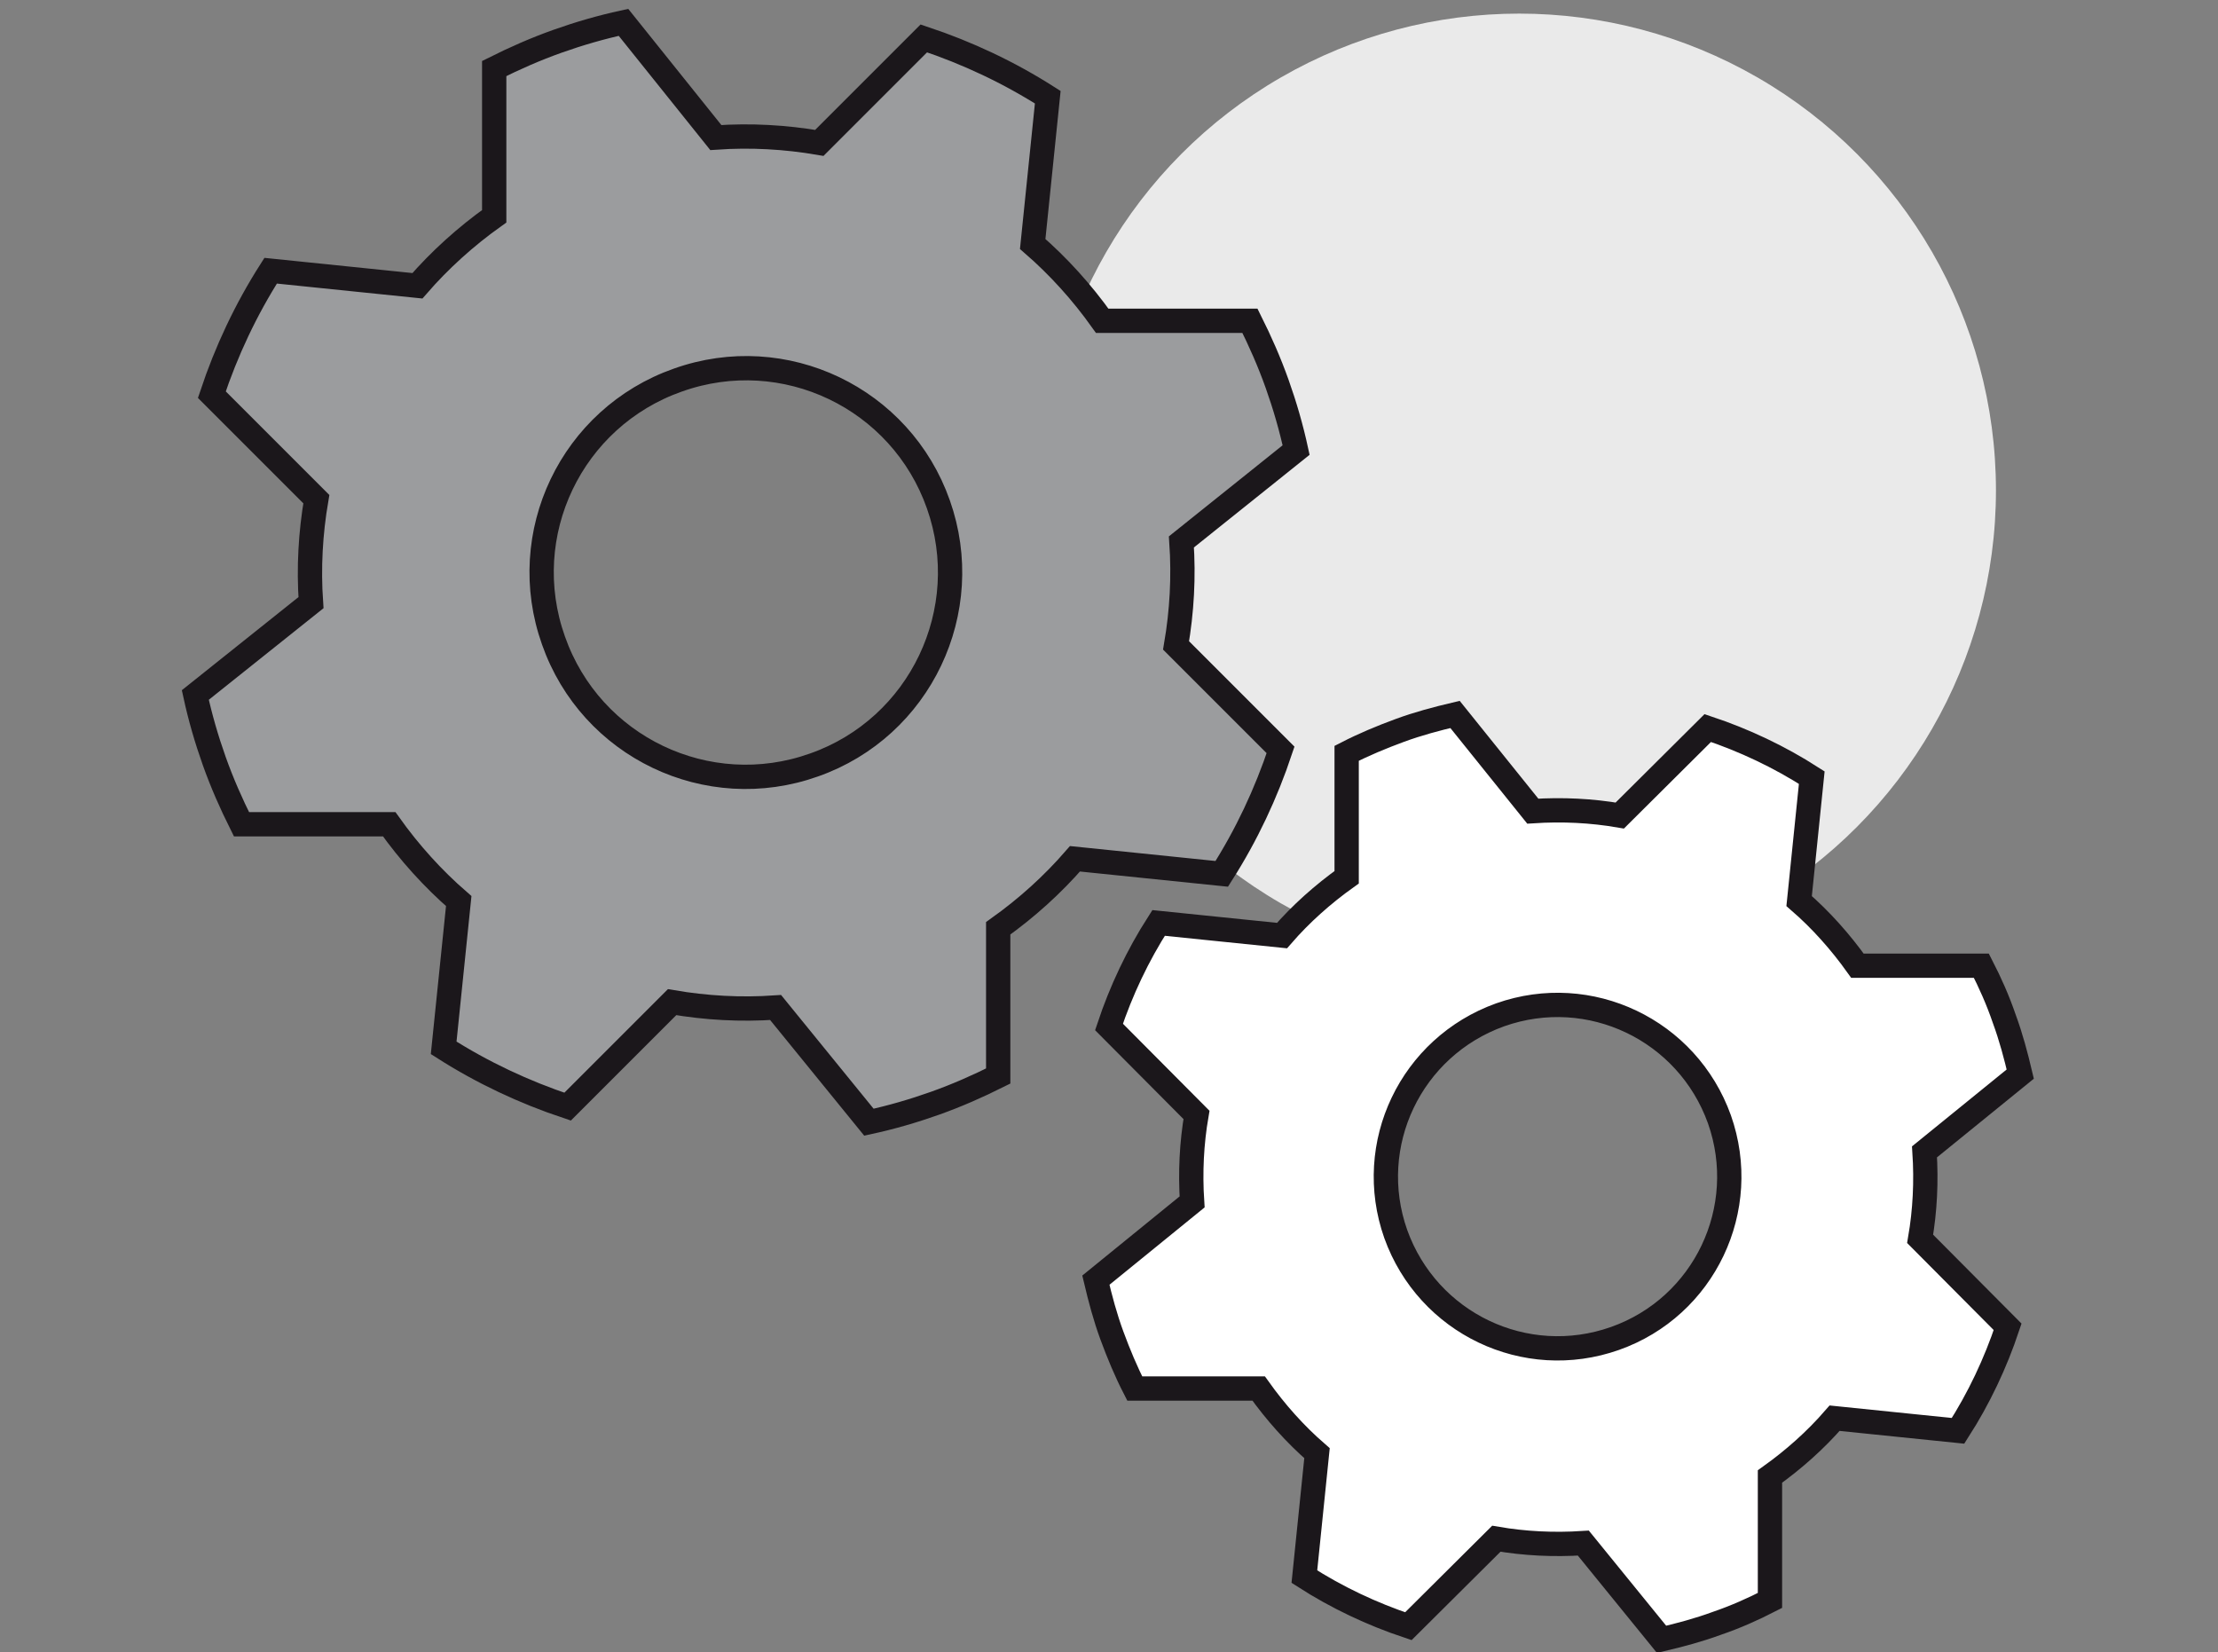
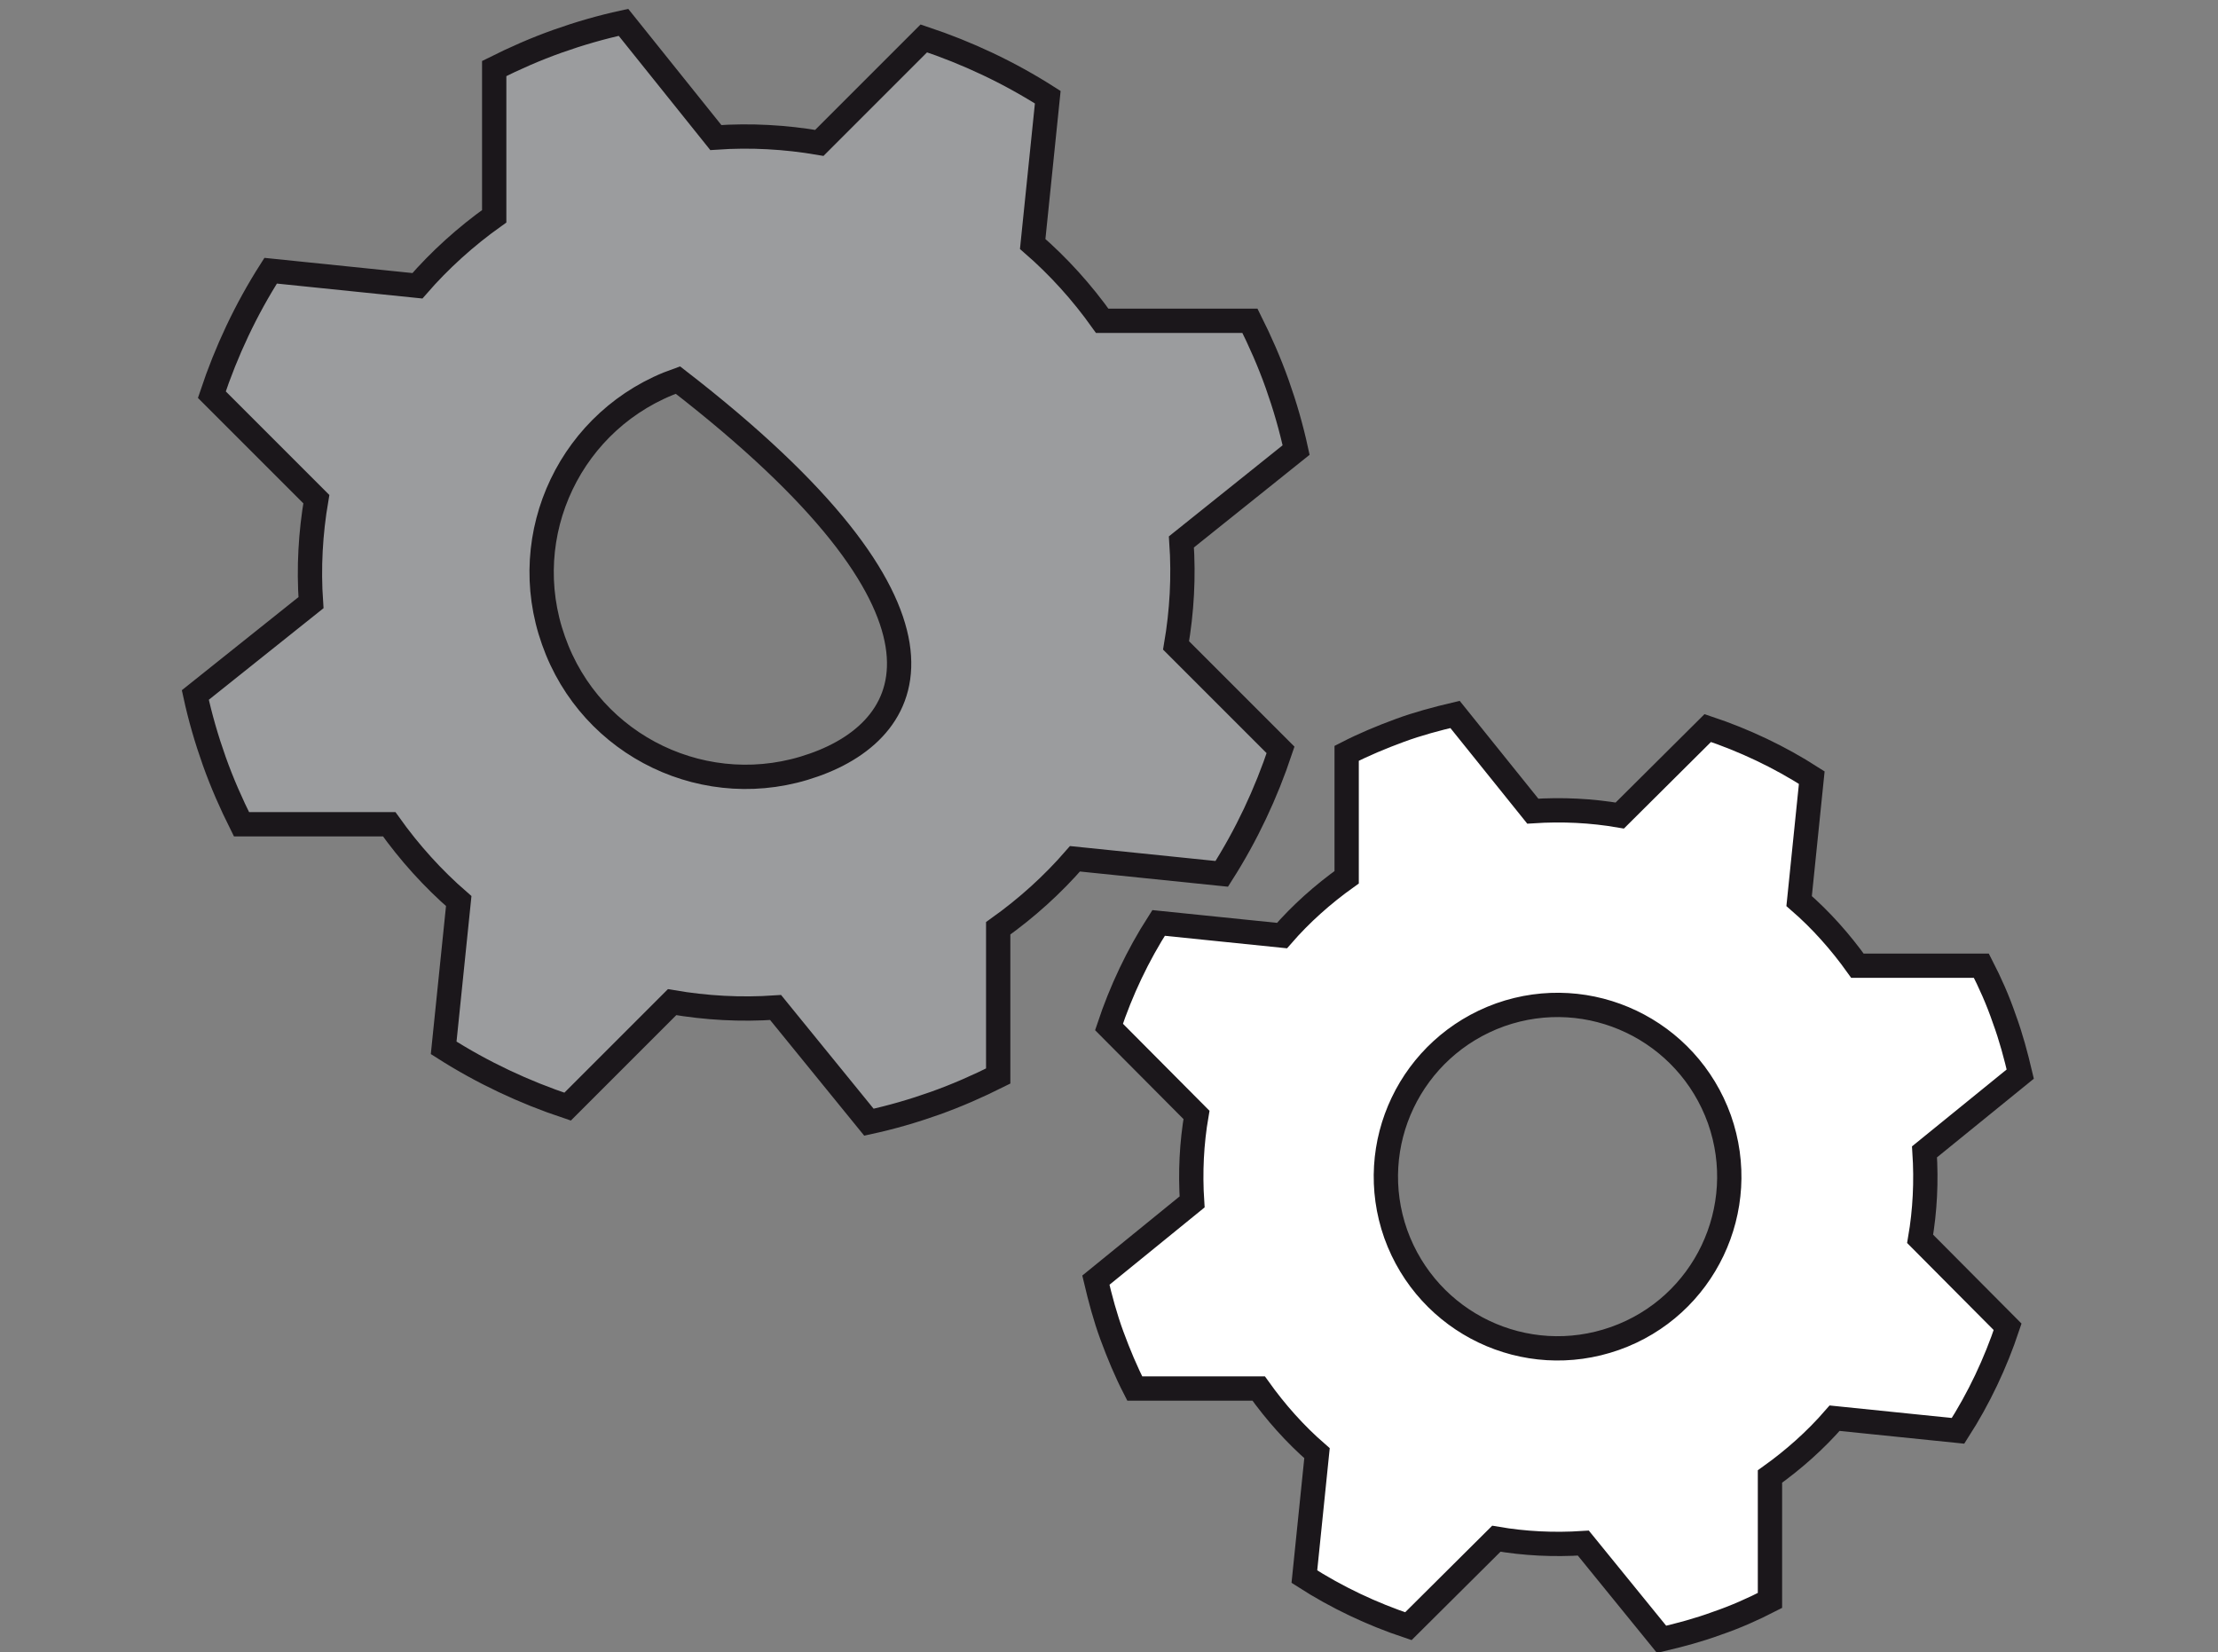
<svg xmlns="http://www.w3.org/2000/svg" version="1.1" width="200" height="149">
  <rect width="100%" height="100%" fill="#808080" stroke="none" />
  <svg version="1.1" id="Ebene_1" x="0" y="0" viewBox="0 0 455 340" style="enable-background:new 0 0 455 340;" xml:space="preserve" width="200" height="149">
    <style type="text/css">
	.st0{fill:#EAEAEA;}
	.st1{fill:#9B9C9E;stroke:#1B171B;stroke-width:5;stroke-miterlimit:10;}
	.st2{fill:#FFFFFF;stroke:#1B171B;stroke-width:5;stroke-miterlimit:10;}
</style>
    <g>
-       <circle class="st0" cx="311.9" cy="100.9" r="98.1" />
-       <path class="st1" d="M266,92.6c-1-4.6-2.3-9.1-3.9-13.6c-1.6-4.5-3.5-8.8-5.6-13l-30.4,0c-4.2-5.9-9-11.2-14.3-15.8l3.1-30.2   c-8-5.1-16.5-9.1-25.5-12.1l-21.5,21.5c-7-1.2-14.1-1.6-21.3-1.1L127.6,4.6c-4.6,1-9.1,2.3-13.6,3.9c-4.5,1.6-8.8,3.5-13,5.6   l0,30.4c-5.9,4.2-11.2,9-15.8,14.3l-30.2-3.1c-5.1,8-9.1,16.5-12.1,25.5l21.5,21.5c-1.2,7-1.6,14.1-1.1,21.3L39.5,143   c1,4.6,2.3,9.1,3.9,13.6c1.6,4.5,3.5,8.8,5.6,13l30.4,0c4.2,5.9,9,11.2,14.3,15.8l-3.1,30.2c8,5.1,16.5,9.1,25.5,12.1l21.5-21.5   c7,1.2,14.1,1.6,21.3,1.1l19.2,23.6c4.6-1,9.1-2.3,13.6-3.9c4.5-1.6,8.8-3.5,13-5.6l0-30.4c5.9-4.2,11.2-9,15.8-14.3l30.2,3.1   c5.1-8,9.1-16.5,12.1-25.5l-21.5-21.5c1.2-7,1.6-14.1,1.1-21.3L266,92.6z M166.8,157.4c-21.9,7.8-45.9-3.7-53.6-25.6   c-7.8-21.9,3.7-45.9,25.6-53.6c21.9-7.8,45.9,3.7,53.6,25.6C200.1,125.6,188.7,149.7,166.8,157.4z" />
+       <path class="st1" d="M266,92.6c-1-4.6-2.3-9.1-3.9-13.6c-1.6-4.5-3.5-8.8-5.6-13l-30.4,0c-4.2-5.9-9-11.2-14.3-15.8l3.1-30.2   c-8-5.1-16.5-9.1-25.5-12.1l-21.5,21.5c-7-1.2-14.1-1.6-21.3-1.1L127.6,4.6c-4.6,1-9.1,2.3-13.6,3.9c-4.5,1.6-8.8,3.5-13,5.6   l0,30.4c-5.9,4.2-11.2,9-15.8,14.3l-30.2-3.1c-5.1,8-9.1,16.5-12.1,25.5l21.5,21.5c-1.2,7-1.6,14.1-1.1,21.3L39.5,143   c1,4.6,2.3,9.1,3.9,13.6c1.6,4.5,3.5,8.8,5.6,13l30.4,0c4.2,5.9,9,11.2,14.3,15.8l-3.1,30.2c8,5.1,16.5,9.1,25.5,12.1l21.5-21.5   c7,1.2,14.1,1.6,21.3,1.1l19.2,23.6c4.6-1,9.1-2.3,13.6-3.9c4.5-1.6,8.8-3.5,13-5.6l0-30.4c5.9-4.2,11.2-9,15.8-14.3l30.2,3.1   c5.1-8,9.1-16.5,12.1-25.5l-21.5-21.5c1.2-7,1.6-14.1,1.1-21.3L266,92.6z M166.8,157.4c-21.9,7.8-45.9-3.7-53.6-25.6   c-7.8-21.9,3.7-45.9,25.6-53.6C200.1,125.6,188.7,149.7,166.8,157.4z" />
      <path class="st2" d="M415,221c-0.9-3.8-1.9-7.6-3.3-11.4c-1.3-3.8-2.9-7.4-4.7-10.9l-25.5,0c-3.5-4.9-7.5-9.4-12-13.3l2.6-25.4   c-6.7-4.3-13.9-7.7-21.4-10.2l-18.1,18c-5.8-1-11.8-1.3-17.9-0.9L298.7,147c-3.8,0.9-7.6,1.9-11.4,3.3s-7.4,2.9-10.9,4.7l0,25.5   c-4.9,3.5-9.4,7.5-13.3,12l-25.4-2.6c-4.3,6.7-7.7,13.9-10.2,21.4l18,18.1c-1,5.8-1.3,11.8-0.9,17.9l-19.8,16.1   c0.9,3.8,1.9,7.6,3.3,11.4s2.9,7.4,4.7,10.9l25.5,0c3.5,4.9,7.5,9.4,12,13.3l-2.6,25.4c6.7,4.3,13.9,7.7,21.4,10.2l18.1-18   c5.8,1,11.8,1.3,17.9,0.9l16.1,19.8c3.8-0.9,7.6-1.9,11.4-3.3c3.8-1.3,7.4-2.9,10.9-4.7l0-25.5c4.9-3.5,9.4-7.5,13.3-12l25.4,2.6   c4.3-6.7,7.7-13.9,10.2-21.4l-18-18.1c1-5.8,1.3-11.8,0.9-17.9L415,221z M331.6,275.4c-18.4,6.5-38.5-3.1-45.1-21.5   c-6.5-18.4,3.1-38.5,21.5-45.1c18.4-6.5,38.5,3.1,45.1,21.5C359.6,248.7,350,268.9,331.6,275.4z" />
    </g>
  </svg>
</svg>